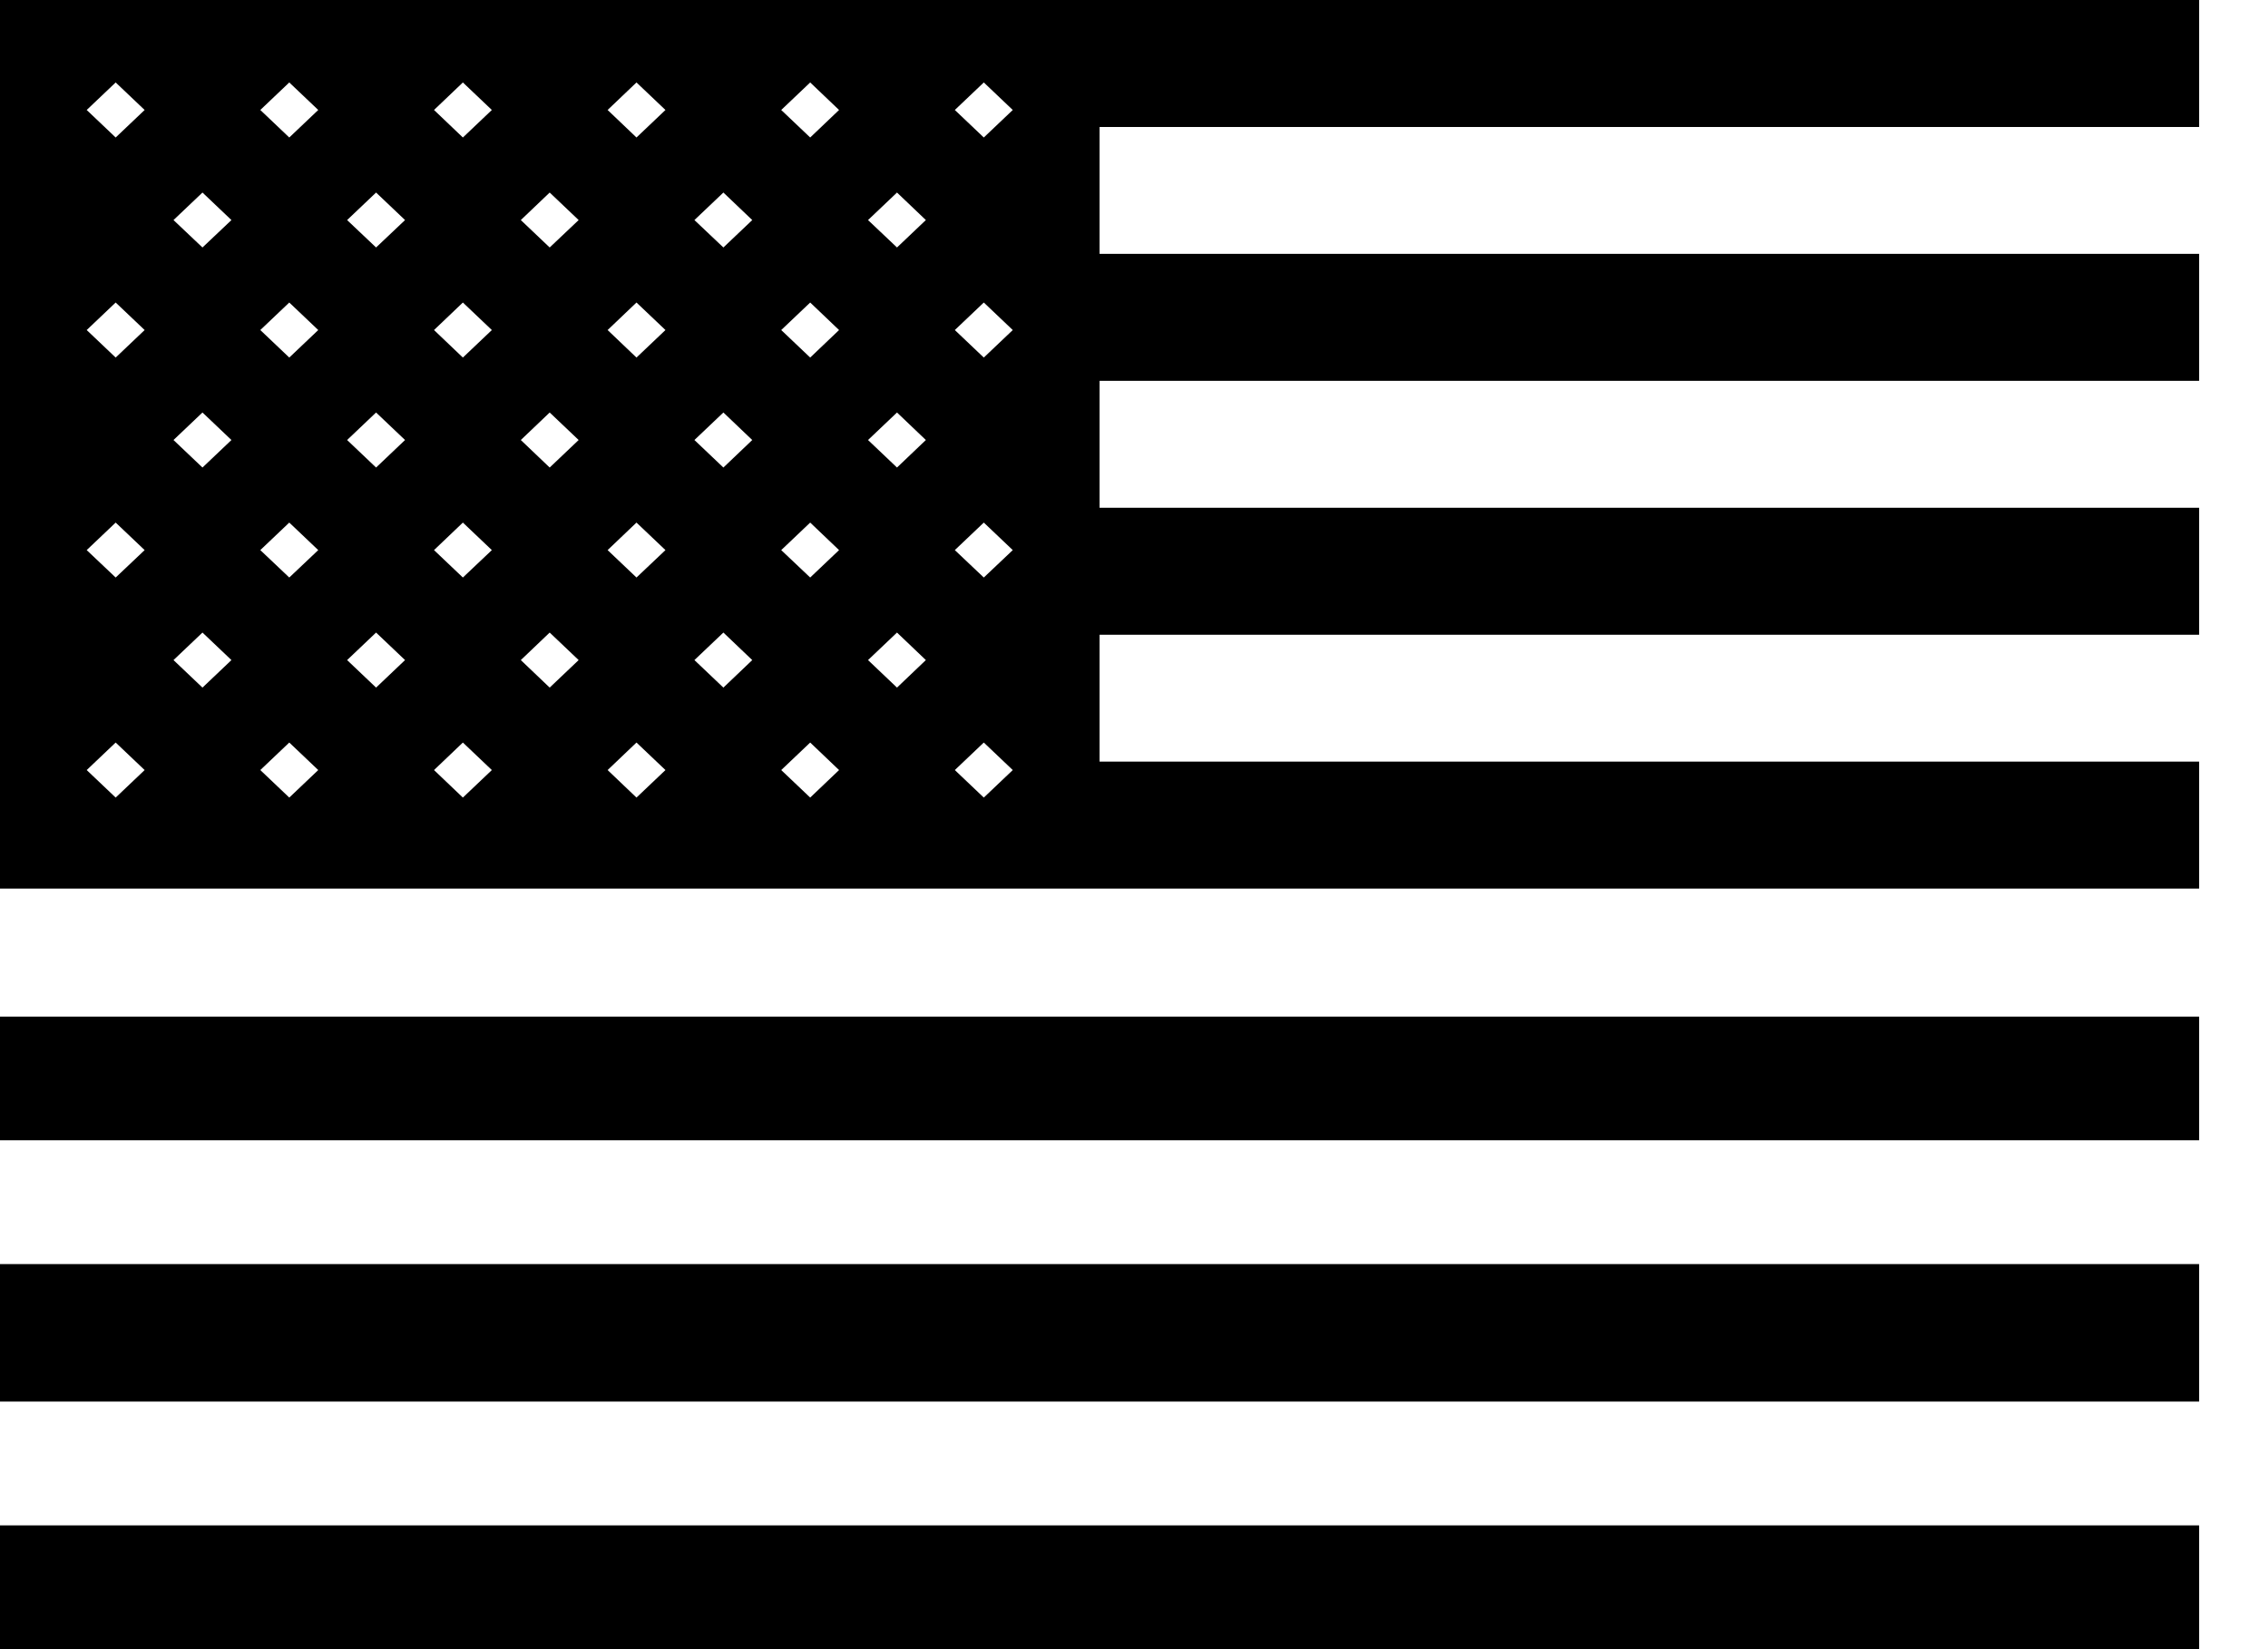
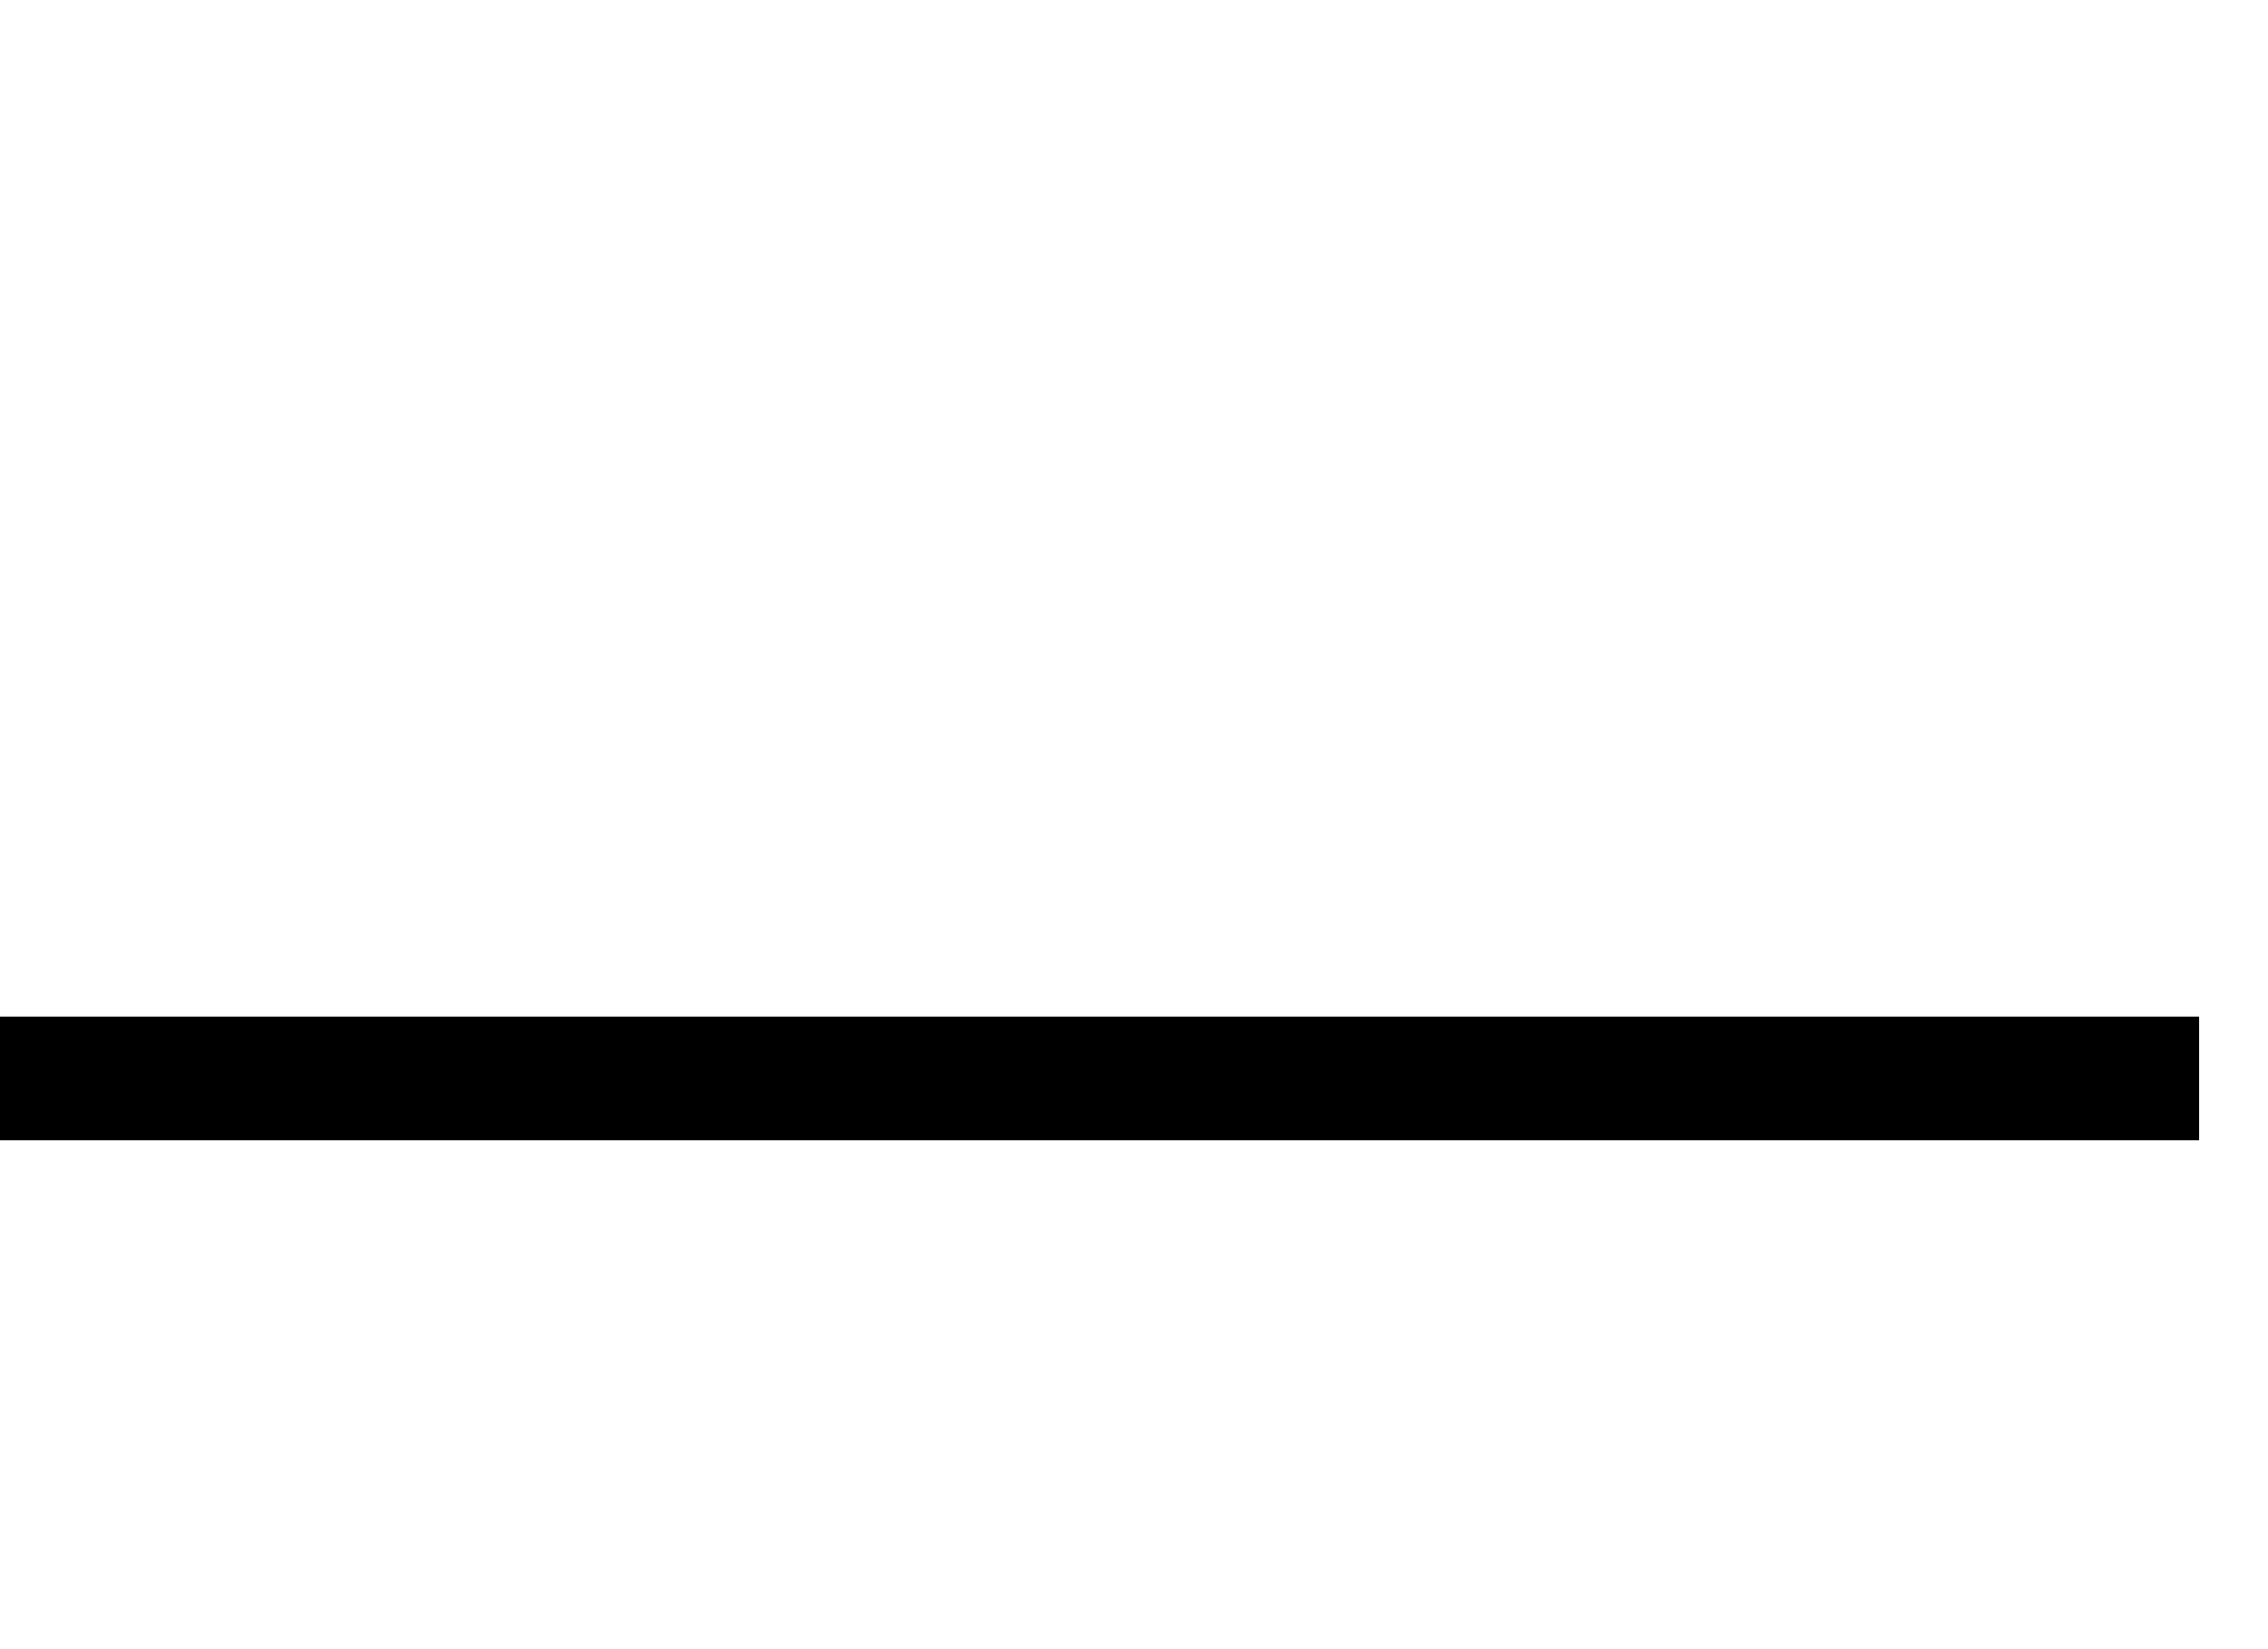
<svg xmlns="http://www.w3.org/2000/svg" width="22" height="16" viewBox="0 0 22 16" fill="none">
-   <path fill-rule="evenodd" clip-rule="evenodd" d="M-0.001 0L21.332 9.77183e-05V1.232H10.666V2.463H21.332V3.695H10.666V4.926H21.332V6.158H10.666V7.389H21.332V8.621L-0.001 8.621V0ZM1.403 1.067L1.122 1.334L0.841 1.067L1.122 0.8L1.403 1.067ZM3.087 1.067L2.806 1.334L2.525 1.067L2.806 0.8L3.087 1.067ZM4.49 1.334L4.771 1.067L4.49 0.8L4.21 1.067L4.49 1.334ZM6.455 1.067L6.174 1.334L5.894 1.067L6.174 0.8L6.455 1.067ZM7.859 1.334L8.139 1.067L7.859 0.8L7.578 1.067L7.859 1.334ZM9.824 1.067L9.543 1.334L9.262 1.067L9.543 0.8L9.824 1.067ZM1.964 2.401L2.245 2.135L1.964 1.868L1.683 2.135L1.964 2.401ZM3.929 2.135L3.648 2.401L3.367 2.135L3.648 1.868L3.929 2.135ZM5.332 2.401L5.613 2.135L5.332 1.868L5.052 2.135L5.332 2.401ZM7.297 2.135L7.017 2.401L6.736 2.135L7.017 1.868L7.297 2.135ZM8.701 2.401L8.981 2.135L8.701 1.868L8.42 2.135L8.701 2.401ZM1.403 3.202L1.122 3.469L0.841 3.202L1.122 2.935L1.403 3.202ZM2.806 3.469L3.087 3.202L2.806 2.935L2.525 3.202L2.806 3.469ZM4.771 3.202L4.49 3.469L4.21 3.202L4.49 2.935L4.771 3.202ZM6.174 3.469L6.455 3.202L6.174 2.935L5.894 3.202L6.174 3.469ZM8.139 3.202L7.859 3.469L7.578 3.202L7.859 2.935L8.139 3.202ZM9.543 3.469L9.824 3.202L9.543 2.935L9.262 3.202L9.543 3.469ZM2.245 4.269L1.964 4.536L1.683 4.269L1.964 4.002L2.245 4.269ZM3.648 4.536L3.929 4.269L3.648 4.002L3.367 4.269L3.648 4.536ZM5.613 4.269L5.332 4.536L5.052 4.269L5.332 4.002L5.613 4.269ZM7.017 4.536L7.297 4.269L7.017 4.002L6.736 4.269L7.017 4.536ZM8.981 4.269L8.701 4.536L8.42 4.269L8.701 4.002L8.981 4.269ZM1.122 5.603L1.403 5.337L1.122 5.07L0.841 5.337L1.122 5.603ZM3.087 5.337L2.806 5.603L2.525 5.337L2.806 5.07L3.087 5.337ZM4.49 5.603L4.771 5.337L4.49 5.07L4.21 5.337L4.49 5.603ZM6.455 5.337L6.174 5.603L5.894 5.337L6.174 5.07L6.455 5.337ZM7.859 5.603L8.139 5.337L7.859 5.07L7.578 5.337L7.859 5.603ZM9.824 5.337L9.543 5.603L9.262 5.337L9.543 5.07L9.824 5.337ZM1.964 6.671L2.245 6.404L1.964 6.137L1.683 6.404L1.964 6.671ZM3.929 6.404L3.648 6.671L3.367 6.404L3.648 6.137L3.929 6.404ZM5.332 6.671L5.613 6.404L5.332 6.137L5.052 6.404L5.332 6.671ZM7.297 6.404L7.017 6.671L6.736 6.404L7.017 6.137L7.297 6.404ZM8.701 6.671L8.981 6.404L8.701 6.137L8.42 6.404L8.701 6.671ZM1.403 7.471L1.122 7.738L0.841 7.471L1.122 7.204L1.403 7.471ZM2.806 7.738L3.087 7.471L2.806 7.204L2.525 7.471L2.806 7.738ZM4.771 7.471L4.49 7.738L4.21 7.471L4.49 7.204L4.771 7.471ZM6.174 7.738L6.455 7.471L6.174 7.204L5.894 7.471L6.174 7.738ZM8.139 7.471L7.859 7.738L7.578 7.471L7.859 7.204L8.139 7.471ZM9.543 7.738L9.824 7.471L9.543 7.204L9.262 7.471L9.543 7.738Z" fill="#000000" />
  <path d="M21.332 9.863V11.063H-0.001V9.863H21.332Z" fill="#000000" />
-   <path d="M21.332 13.598V12.264H-0.001V13.598H21.332Z" fill="#000000" />
-   <path d="M21.332 14.799V16H-0.001V14.799H21.332Z" fill="#000000" />
</svg>